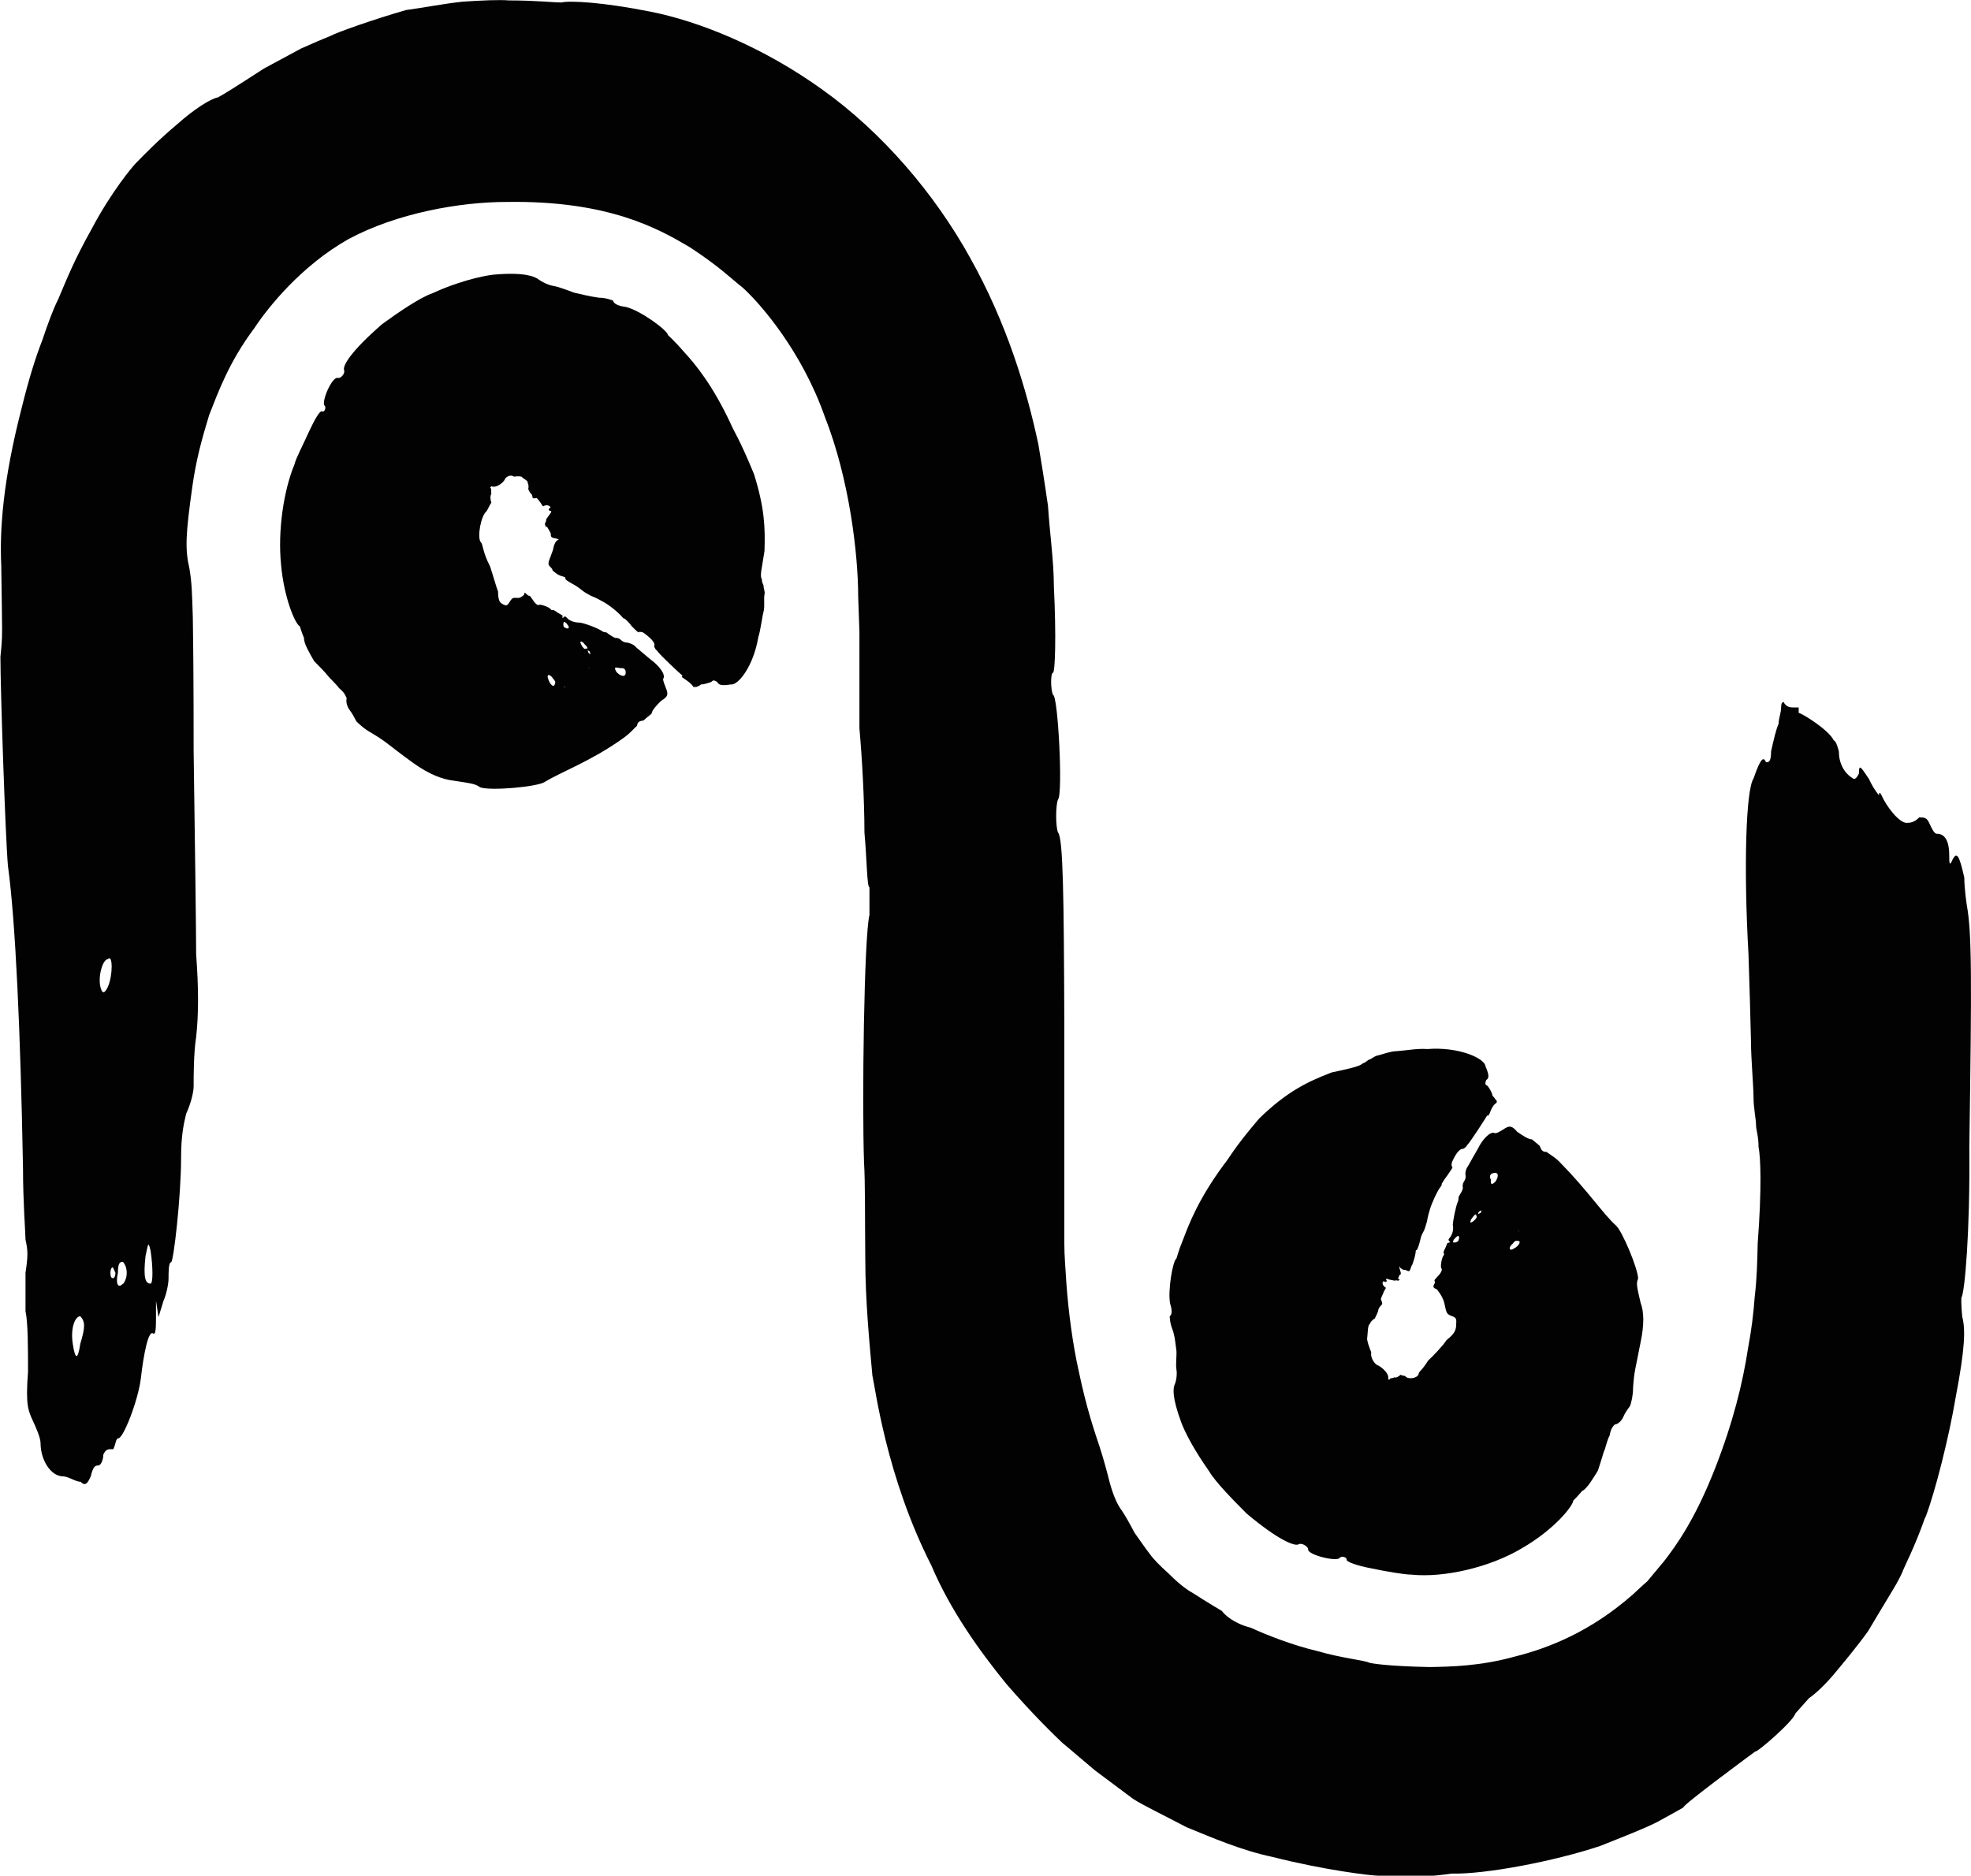
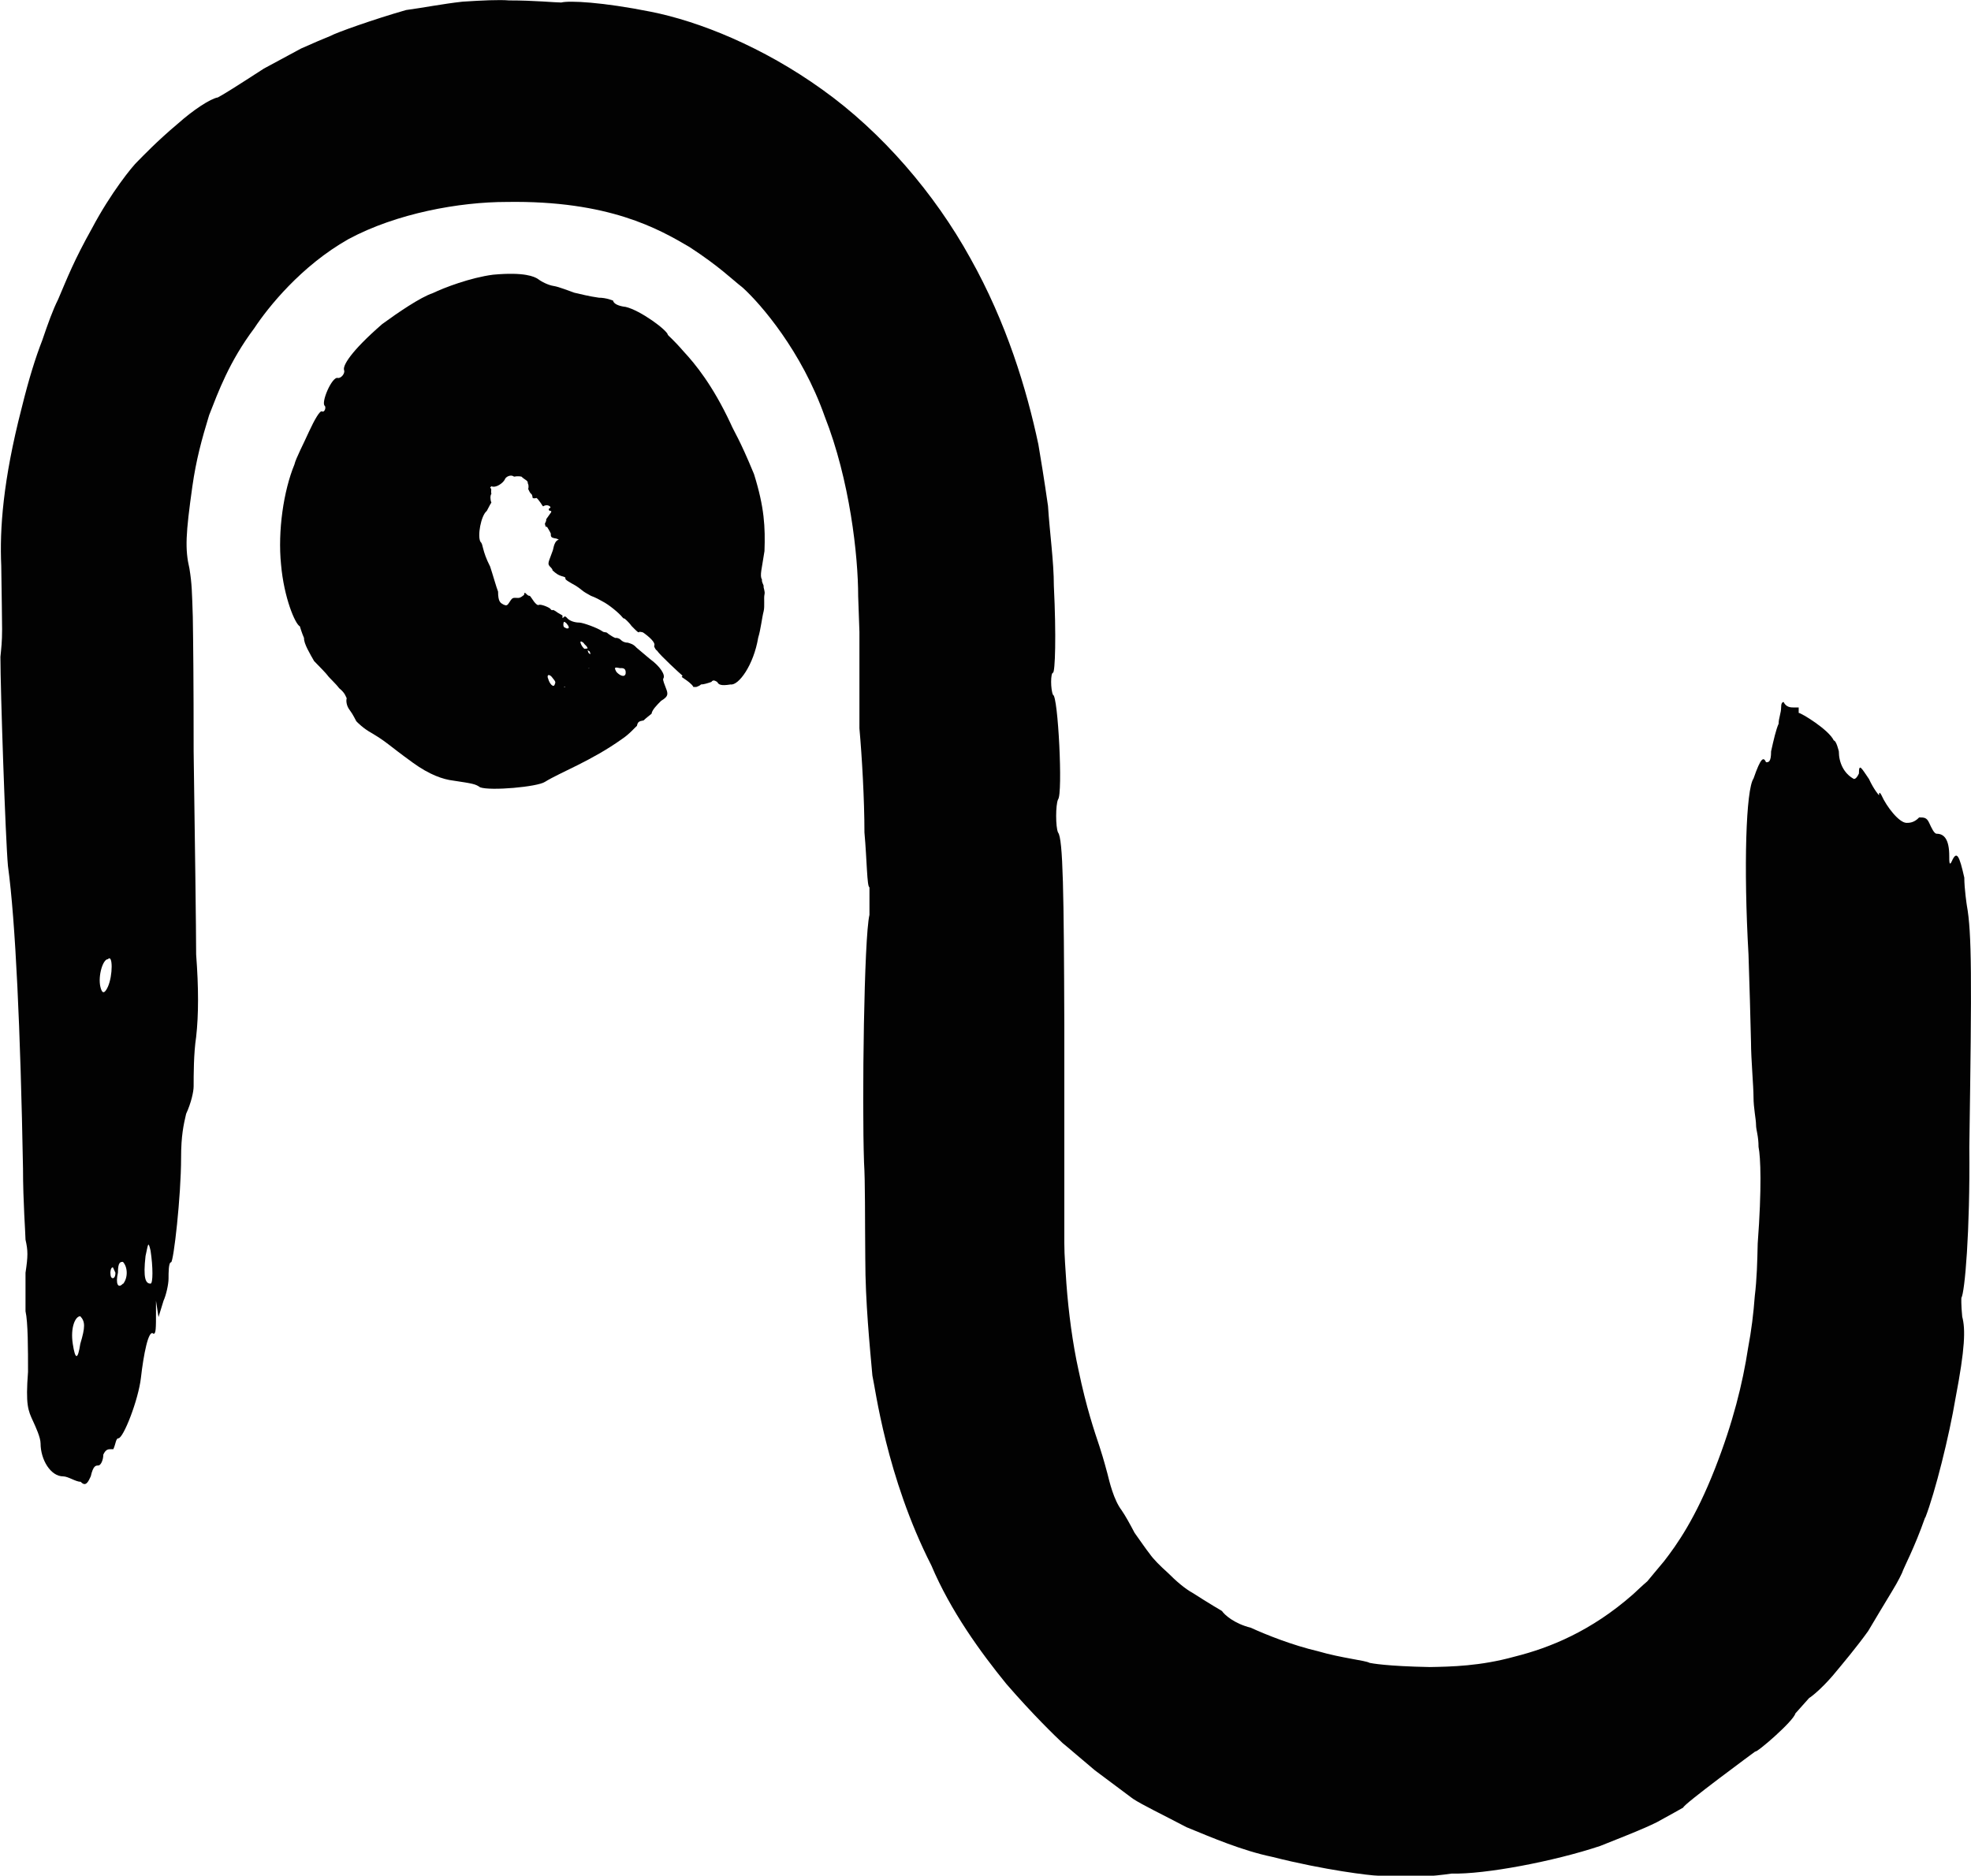
<svg xmlns="http://www.w3.org/2000/svg" id="Layer_2" viewBox="0 0 47.13 44.86">
  <defs>
    <style>.cls-1{fill:#020202;stroke-width:0px;}</style>
  </defs>
  <g id="Layer_1-2">
    <path class="cls-1" d="m14.83,15.98c.1-.01.14.03.13.13-.02.1-.14.05-.22-.04-.06-.11-.05-.12.09-.09Zm-1.34.45s.04-.02.02,0l-.06.03.04-.02Zm.59-.45h.02s-.04.01-.04.01c-.02.01,0,0,.02-.01Zm-.87.23c.08.1.08.1.05.17-.03.07-.12-.03-.15-.14-.05-.11.03-.13.1-.03Zm.84-.66s.05.03.05.03t.02.06s-.02.01-.05-.03l-.02-.06Zm-.09-.16c.09.08.12.14.05.12-.03.03-.07-.02-.1-.07-.06-.11-.03-.13.06-.05Zm-.43-.5c.08.09.1.15.02.14-.06-.03-.07-.02-.08-.08,0-.08.02-.1.06-.05Zm-.45-2.29s.07.11.09.16c0,.08,0,.1.13.12.06.02.06.03.06.03-.07.01-.11.1-.14.25-.1.29-.15.32-.05.41,0,0,.05.05.04.07.09.08.14.12.26.15.06.02.05.03.05.04-.02.03.09.09.25.18.05.03.1.07.15.11s.1.07.21.13c.11.04.22.1.27.13.16.08.4.28.48.38,0,0,.04.05.05.03,0,0,.1.08.17.18.13.13.17.18.19.14.06.01.07,0,.12.04.19.14.27.25.23.3,0,0,.02.08.07.11.07.11.56.56.61.6l-.02.03.1.07s.15.1.18.17t.07,0s.09-.03.11-.06c.07,0,.16-.03.25-.06.04-.06.09-.03.14,0,.03.06.08.1.32.06.19.03.55-.46.66-1.12.06-.19.09-.48.13-.63.03-.12,0-.32.02-.4.02-.08-.03-.16-.02-.2,0-.04-.05-.09-.04-.16-.06-.09,0-.27.06-.68.02-.57,0-1.04-.25-1.84-.35-.85-.47-1-.56-1.21-.43-.92-.85-1.43-1.12-1.72-.26-.3-.37-.38-.38-.4-.01-.11-.66-.59-1.01-.67-.18-.02-.29-.08-.3-.15,0,0-.16-.07-.34-.07-.22-.03-.46-.09-.59-.12-.12-.04-.36-.14-.49-.16-.13-.02-.29-.1-.38-.17-.08-.05-.31-.17-1.07-.1-.54.07-1.17.31-1.44.44-.3.1-.84.47-1.21.74-.76.66-.96,1.01-.91,1.11.02.07-.07.19-.15.18-.14-.05-.42.61-.31.67.03.06-.02.16-.07.13-.05-.03-.18.2-.31.48-.12.27-.32.65-.35.79-.26.63-.4,1.59-.32,2.39.07.8.34,1.43.45,1.48.01.03.04.14.1.28-.01.13.15.39.24.55.14.14.3.31.32.34.04.06.19.19.28.31.15.12.16.21.18.24-.02.07,0,.19.07.28.09.12.14.24.16.27.03.03.16.17.38.29.38.23.35.25.97.7.4.29.72.4.97.43.46.07.53.08.64.16.25.09,1.37-.01,1.55-.13.37-.23,1.11-.5,1.85-1.03.18-.12.32-.29.35-.31.02-.09.04-.11.16-.13.05-.05.13-.11.19-.16.01-.09.13-.21.23-.31.19-.11.16-.18.11-.31-.02-.06-.08-.19-.06-.22.06-.08-.07-.29-.32-.47-.09-.08-.23-.19-.32-.27-.08-.09-.15-.1-.21-.12-.08,0-.13-.03-.17-.07s-.11-.05-.12-.04c-.06-.02-.11-.06-.16-.09l-.05-.04c-.06-.02-.07,0-.12-.04-.1-.07-.45-.2-.54-.2-.09,0-.23-.03-.3-.12-.04-.04-.05-.03-.08,0-.03.02-.03.02-.02.02v-.07s-.12-.07-.12-.07c-.05-.04-.11-.07-.11-.06,0,0-.03.02-.06-.03-.04-.04-.24-.12-.28-.09-.03.01-.07-.03-.11-.08-.07-.1-.1-.15-.11-.14-.01,0-.03,0-.07-.04-.04-.04-.05-.05-.06.02-.01,0-.08.08-.15.07-.11,0-.12-.02-.19.09-.06.1-.08.1-.15.07-.07-.04-.13-.06-.13-.31-.04-.1-.13-.42-.19-.6-.2-.39-.16-.53-.23-.59-.08-.13.01-.63.15-.74.05-.09.07-.14.11-.2-.03-.07-.03-.17,0-.21-.02-.08.02-.1-.03-.15,0,0,.02-.02.03-.03.11.05.28-.08.32-.16.02-.07.15-.13.22-.07.01,0,.09-.02.18,0,.08.08.16.09.15.16.01.01.03.06.01.14.01,0,.03.08.07.11.04.03.03.11.04.1,0,0,.02.02.09,0,.03.02.07.08.1.12.03.05.05.08.06.08.1-.07.21.02.16.04-.05.02-.03.08.03.07v.03s-.07.1-.12.17c.01.04-.03.1-.03.1,0,0,0,.03.02.08Z" />
    <path class="cls-1" d="m1.92,32.14c-.06.39-.12.39-.18,0-.06-.39.06-.66.18-.66.12.13.12.26,0,.66Zm.36-7.36q0,.26,0,.13v-.39.26Zm.12,4.21v.13-.26c0-.13,0,0,0,.13Zm.18-5.39q-.12.26-.18,0c-.06-.26.06-.66.18-.66.12-.13.12.39,0,.66Zm.18,6.84c0,.13-.06.13-.06.13q-.06,0-.06-.13s0-.13.06-.13l.06.13Zm.18.26c-.12.13-.18,0-.12-.26,0-.26.06-.26.12-.26.12.13.12.39,0,.53Zm.66,0c-.12,0-.18-.13-.12-.66.06-.26.06-.39.12-.13.06.39.06.79,0,.79Zm42.44,5.59c.23-.59.57-1.95.72-2.85.23-1.2.24-1.65.16-1.95-.03-.3-.02-.45-.02-.45.08-.12.21-1.57.19-3.6.06-4.08.06-5.13-.06-5.79,0,0-.06-.39-.06-.66-.12-.53-.18-.66-.3-.39-.06.13-.06,0-.06-.13,0-.39-.12-.53-.3-.53-.06,0-.12-.13-.18-.26-.06-.13-.12-.13-.24-.13-.12.13-.24.13-.3.13-.18,0-.48-.39-.6-.66,0,0-.06-.13-.06,0,0,0-.12-.13-.24-.39-.18-.26-.24-.39-.24-.13q-.06.13-.12.13c-.24-.13-.36-.39-.36-.66,0,0-.06-.26-.12-.26-.12-.26-.78-.66-.84-.66v-.13h-.12c-.06,0-.18,0-.24-.13q-.06,0-.06.13c0,.13-.06.26-.06.39-.06.13-.12.39-.18.66,0,.26-.06.26-.12.26-.06-.13-.12-.13-.3.39-.18.26-.24,2.1-.12,4.21.02.59.05,1.63.06,2.1,0,.39.06,1.05.06,1.31s.06.53.06.66.06.26.06.53c.05.24.08.98-.02,2.31-.01.44-.02.85-.07,1.26-.03.41-.08.82-.16,1.24-.13.85-.36,1.78-.79,2.88-.47,1.2-.91,1.82-1.22,2.22-.17.2-.29.35-.4.48-.13.11-.23.21-.34.31-1,.88-1.99,1.28-2.83,1.49-.83.23-1.52.24-2.03.25-1.04-.02-1.39-.09-1.44-.1-.1-.06-.66-.11-1.24-.28-.6-.14-1.23-.39-1.6-.56-.4-.1-.63-.31-.69-.4,0,0-.34-.2-.68-.42-.22-.12-.43-.31-.61-.49-.19-.17-.35-.33-.44-.46-.08-.1-.21-.29-.36-.5-.11-.21-.22-.41-.31-.54-.19-.25-.29-.68-.34-.88-.03-.1-.07-.28-.19-.65-.12-.36-.31-.91-.5-1.82-.14-.63-.24-1.39-.29-2.07-.02-.35-.05-.65-.05-.98,0-.35,0-.64,0-.86,0-.9,0-2.93,0-4.34-.01-3.15-.03-4.47-.15-4.61-.06-.13-.06-.66,0-.79.12-.13,0-2.5-.12-2.5-.06-.13-.06-.53,0-.53.05-.02.08-.87.02-2.08,0-.58-.1-1.28-.14-1.91-.09-.63-.18-1.18-.23-1.47-.28-1.32-.76-2.91-1.63-4.46-.85-1.54-2.11-3.01-3.54-4.03-1.42-1.02-2.94-1.63-4.1-1.86C14.41.05,13.61.01,13.42.06c-.15,0-.63-.05-1.25-.05-.23-.02-.65,0-1.11.03-.46.05-.97.15-1.35.2-.77.22-1.67.54-1.81.62-.15.06-.41.17-.7.3-.33.18-.65.35-.89.48-.68.44-.95.61-1.1.69-.18.03-.59.3-.96.63-.5.42-.84.78-.96.9-.12.11-.64.75-1.09,1.6-.43.77-.58,1.16-.81,1.7-.13.26-.24.57-.38.98-.16.41-.32.92-.49,1.61C.07,11.49-.01,12.66.03,13.53c.01.81.02,1.25.02,1.52,0,.3-.02.46-.04.66,0,.79.12,4.34.18,5,.18,1.31.3,3.94.36,7.23,0,.79.06,1.58.06,1.71.06.26.06.39,0,.79v.92c.06.26.06.92.06,1.45-.06.79,0,.92.12,1.18.06.13.18.39.18.53,0,.39.24.79.54.79.12,0,.3.13.42.13.12.13.18,0,.24-.13.06-.26.12-.26.18-.26s.12-.13.12-.26c.06-.13.12-.13.18-.13h.06c.06-.13.06-.26.12-.26.12,0,.48-.92.54-1.45.06-.53.18-1.18.3-1.05.06,0,.06-.13.06-.53s0-.39,0-.26l.06.39.12-.39c.06-.13.12-.39.12-.53s0-.39.06-.39.24-1.58.24-2.5c0-.53.06-.79.12-1.05.12-.26.18-.53.18-.66,0-.26,0-.79.06-1.18.06-.53.06-1.18,0-1.97,0-.51-.03-2.81-.06-4.86,0-1.7-.01-2.58-.02-3.22-.02-.59-.02-.78-.08-1.15-.11-.47-.09-.83.07-1.97.09-.63.22-1.11.4-1.7.22-.56.48-1.28,1.08-2.08.33-.5,1.12-1.49,2.25-2.13,1.15-.62,2.66-.89,3.78-.89,2.45-.04,3.65.65,4.38,1.08.72.47,1,.76,1.27.97.43.39,1.41,1.52,1.96,3.08.6,1.52.8,3.33.8,4.3.01.32.02.6.03.85v2.31c.06.66.12,1.71.12,2.49.06.66.06,1.31.12,1.31,0,.13,0,.39,0,.66-.13.53-.18,4.47-.13,5.92.03.47.02,1.32.03,2.3,0,1.04.11,2.12.17,2.8.07.29.33,2.42,1.41,4.54.46,1.09,1.18,2.08,1.79,2.83.64.74,1.17,1.25,1.35,1.42.15.12.41.35.77.65.27.2.6.45.91.68.21.14.69.37,1.28.68.61.25,1.33.56,2.05.71,1.26.32,2.37.45,2.53.45,0,0,.18,0,.52.02.31.02.76,0,1.24-.07.8.02,2.44-.29,3.55-.66.55-.22,1.02-.4,1.36-.57.33-.18.56-.31.63-.35-.02-.06,1.72-1.34,1.72-1.34.03.04.92-.73.96-.91l.33-.37c.07-.04.3-.23.56-.53.25-.3.57-.68.85-1.07.18-.3.38-.64.57-.95.16-.26.24-.44.24-.44.05-.15.29-.58.55-1.32Z" />
-     <path class="cls-1" d="m35.64,28.2c-.03-.09,0-.14.11-.15.1,0,.07.13,0,.22-.09.08-.11.06-.1-.08Zm.67,1.24s-.03-.04-.01-.02l.04.06-.03-.04Zm-.55-.5l-.02-.02.03.03s0,0-.02-.02Zm.39.83c.08-.1.08-.1.16-.09.07.01,0,.13-.11.18-.1.07-.14,0-.05-.1Zm-.81-.73s.02-.06.02-.06t.06-.03s.02.01-.02.06l-.06.03Zm-.15.11c.06-.1.12-.14.11-.07.03.03-.01.07-.05.11-.09.08-.12.06-.06-.05Zm-.43.5c.08-.09.13-.13.13-.04-.02.06,0,.07-.07.1-.07.02-.1,0-.06-.05Zm-1.33.94s.02-.08.04-.1c.03-.01.04-.02,0-.14-.02-.06-.01-.06-.01-.06.03.05.09.09.14.08.11.05.1.05.14-.06,0,0,.02-.06.03-.06.04-.12.06-.17.08-.29,0-.06.01-.06.02-.06.02,0,.06-.11.1-.28.01-.06.04-.11.07-.17.03-.05.04-.11.08-.23.02-.12.05-.23.07-.29.05-.17.18-.45.26-.55,0,0,.04-.05.02-.06,0,0,.06-.11.14-.21.1-.15.15-.2.1-.22,0-.07,0-.07.02-.12.1-.22.2-.31.25-.29,0,0,.07-.03.1-.09.09-.09.45-.66.48-.71h.03s.03-.04.05-.1.07-.16.14-.2q.03-.05-.01-.07s-.05-.08-.08-.1c-.01-.07-.06-.16-.12-.24-.08-.03-.05-.09-.03-.14.06-.04.08-.1-.02-.33-.02-.19-.64-.47-1.39-.41-.23-.02-.55.04-.73.05-.14,0-.36.08-.44.1-.09.01-.17.09-.21.1-.04,0-.08.07-.16.09-.07.07-.28.12-.75.22-.6.23-1.08.47-1.73,1.1-.64.75-.7.93-.85,1.11-.61.83-.83,1.42-.96,1.76-.14.34-.16.47-.17.48-.09.06-.21.78-.15,1.08.05.15.05.26-.01.3,0,0,0,.15.06.3.07.18.08.4.1.52.01.11-.02.34,0,.45.02.11,0,.27-.04.36-.04.09-.07.3.16.92.17.44.51.94.67,1.17.14.24.57.68.89,1,.76.64,1.17.8,1.25.73.07-.03.21.05.22.12-.03.14.73.32.76.2.06-.04.17,0,.16.05-.02.05.26.15.59.21.33.07.79.15.96.15.77.08,1.87-.17,2.64-.63.78-.45,1.22-1.01,1.23-1.14.03-.03.11-.11.21-.23.12-.05.28-.33.38-.49.07-.22.14-.44.14-.45.04-.07.07-.26.14-.39.03-.19.1-.23.12-.26.07,0,.17-.09.21-.19.06-.14.14-.22.16-.26.01-.03.07-.21.07-.44.03-.41.05-.4.18-1.08.09-.43.08-.73,0-.94-.09-.39-.11-.46-.06-.58,0-.23-.38-1.14-.53-1.27-.3-.27-.69-.85-1.3-1.47-.14-.16-.33-.26-.36-.29-.09,0-.12-.03-.16-.14-.05-.05-.13-.11-.19-.16-.09,0-.23-.1-.35-.18-.14-.17-.21-.14-.33-.06-.06.04-.18.11-.21.09-.09-.05-.28.12-.41.39-.06.1-.15.26-.21.37-.07.1-.08.16-.08.23.02.08-.01.13-.04.18s-.03.12-.02.13c0,.06-.04.12-.07.17l-.03.05c-.01.06,0,.07-.02.12-.05.11-.12.47-.12.56.02.09,0,.22-.08.31-.04.05-.02.05,0,.08.03.03.03.03.02.02l-.07.02-.05.12c-.03.05-.05.11-.04.12,0,0,.03.02-.01.07-.03.04-.08.26-.04.3.02.03-.01.09-.05.14-.08.09-.12.13-.12.14,0,.01.03.05-.01.1-.03.06-.01.09.06.11.02.02.13.15.18.31.06.26.05.28.17.33.12.04.13.07.12.19,0,.12-.01.22-.23.39-.08.13-.35.41-.44.49-.17.27-.22.25-.23.33-.04.1-.26.13-.32.04-.05-.01-.07-.01-.11-.03-.05.05-.12.08-.15.06-.06.04-.09,0-.12.06,0,0-.02-.01-.03-.02.04-.11-.12-.26-.23-.32-.09-.02-.2-.2-.17-.31,0-.02-.07-.15-.1-.32.02-.17.01-.34.07-.37,0-.03.06-.1.12-.13,0-.03.07-.12.08-.21.02-.07.09-.12.09-.13,0,0,.01-.04-.03-.11,0-.05.05-.12.07-.19.03-.05.05-.09.05-.09-.11-.06-.09-.18-.04-.15.05.03.08-.01.04-.05l.02-.02c.05.03.12.03.19.05.02-.02.08,0,.08,0,0,0,.02,0,.04-.03Z" />
  </g>
</svg>